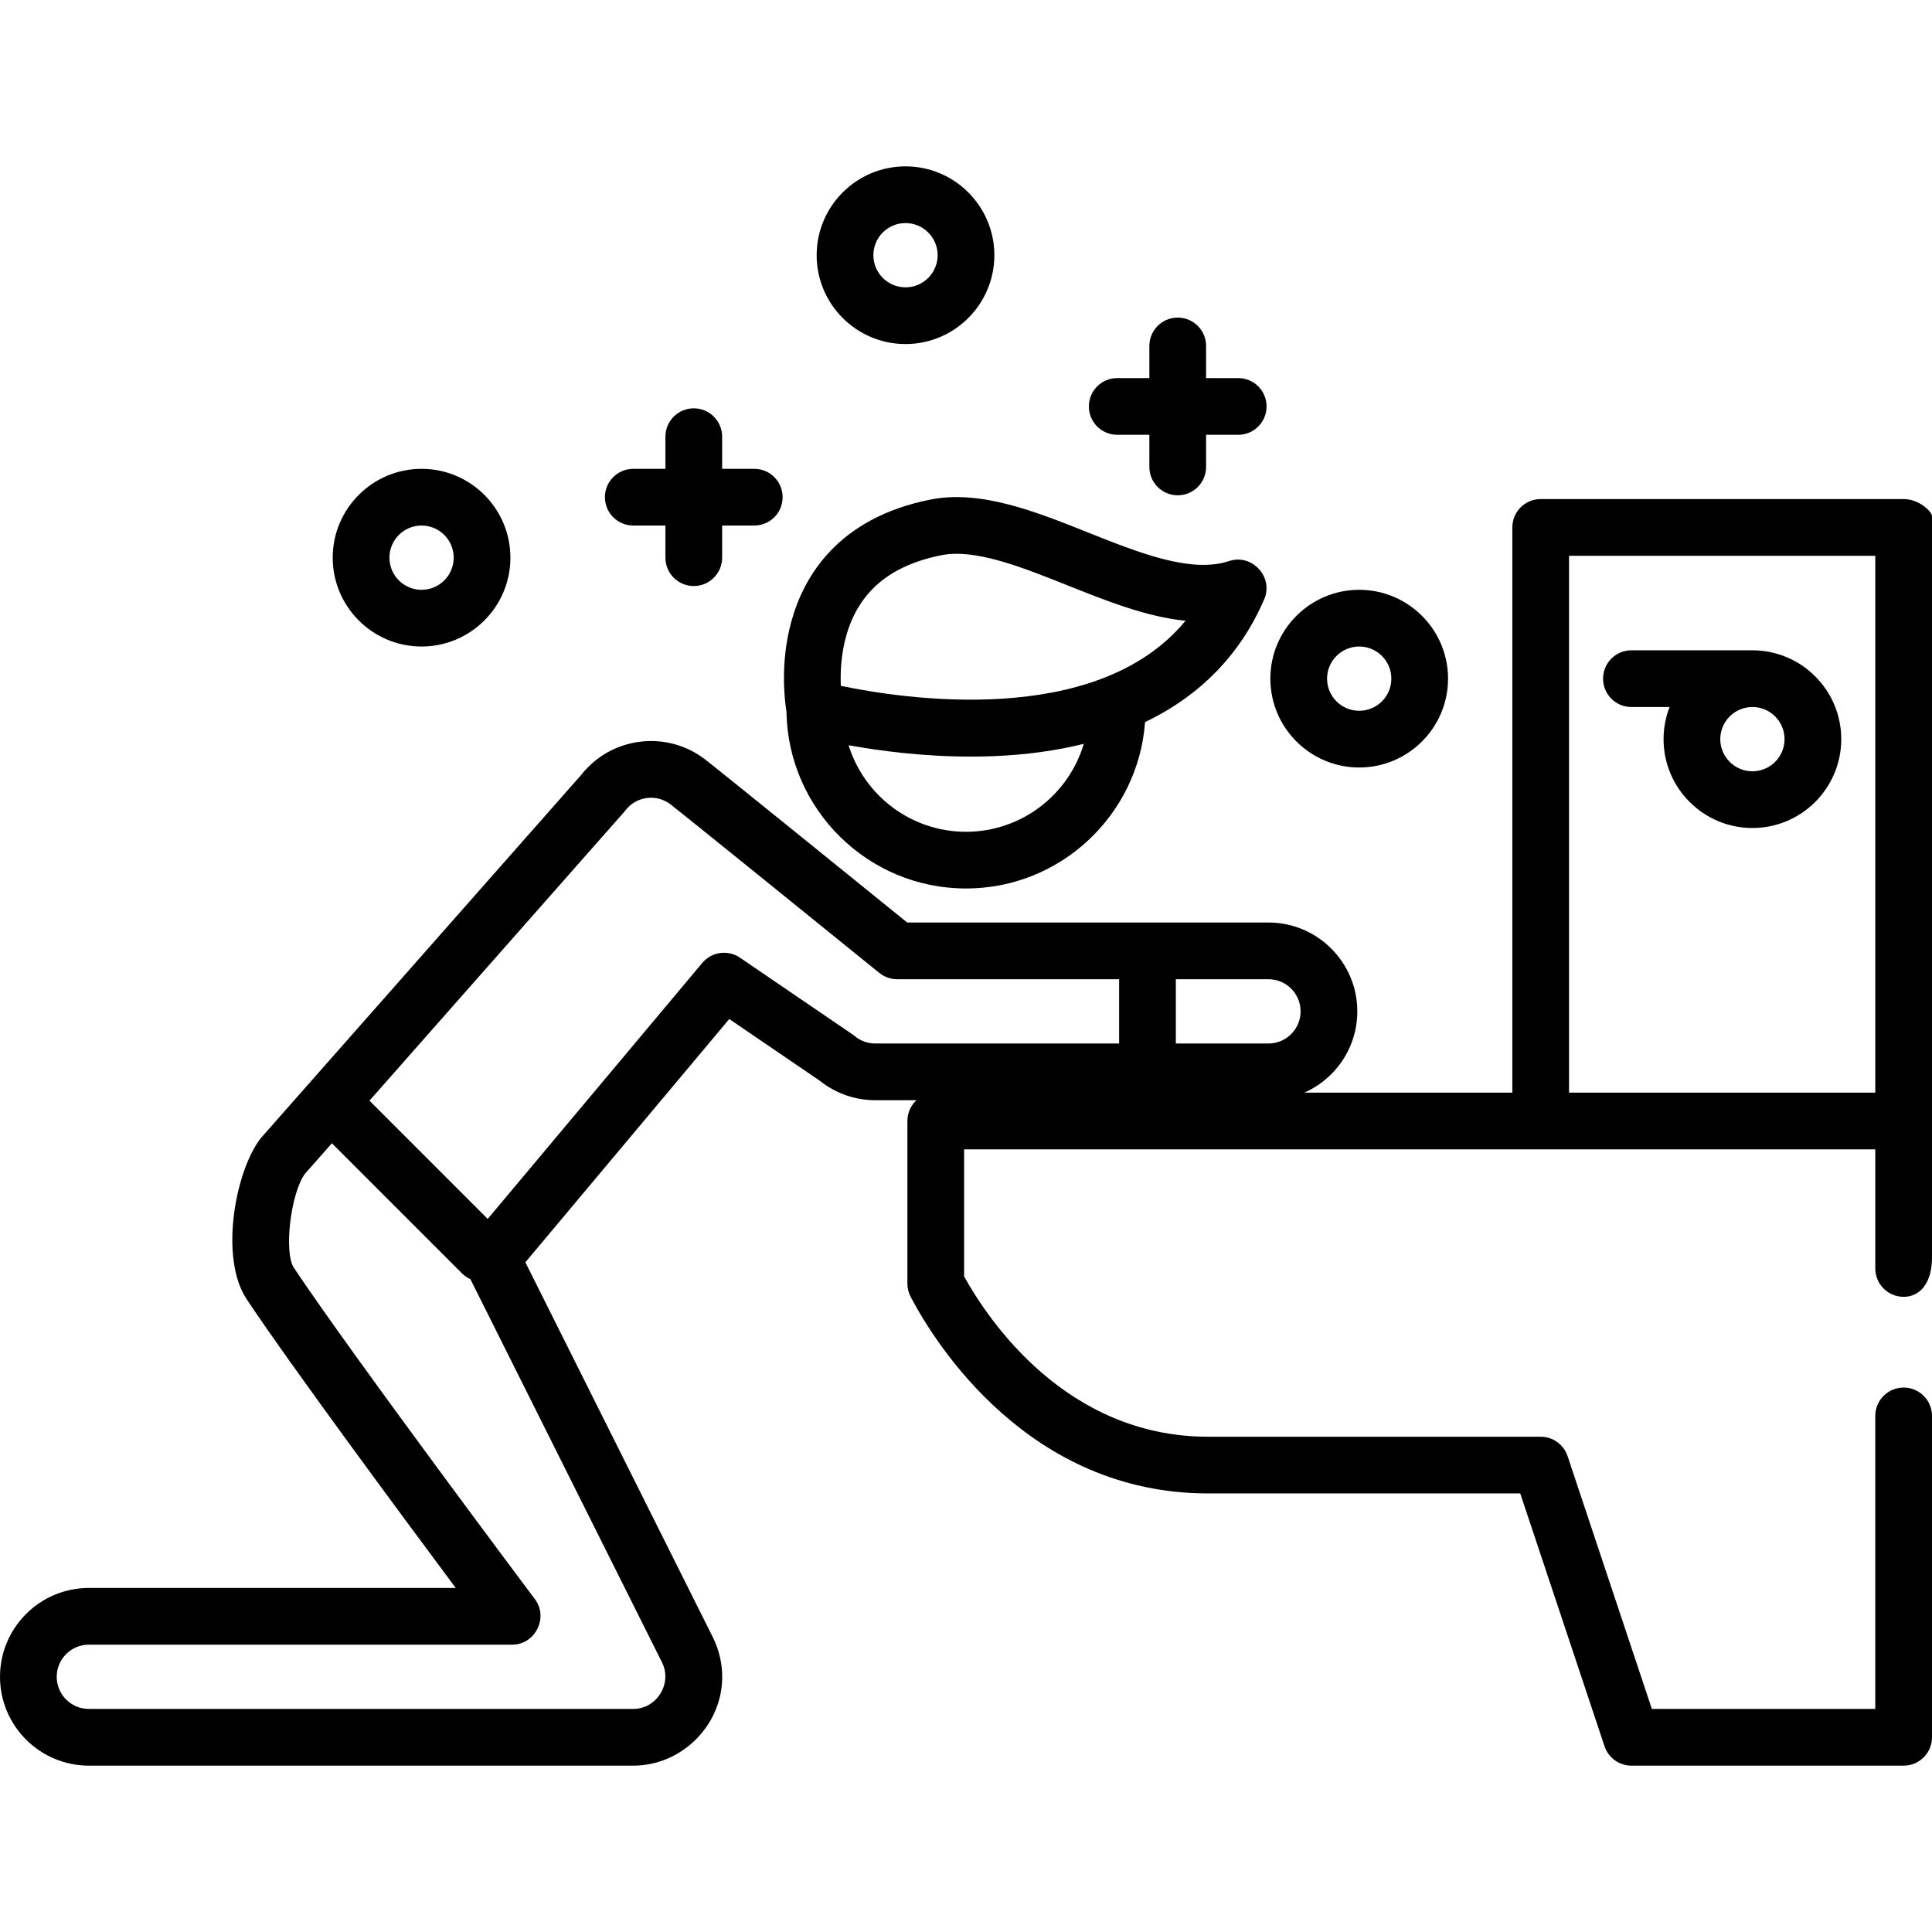
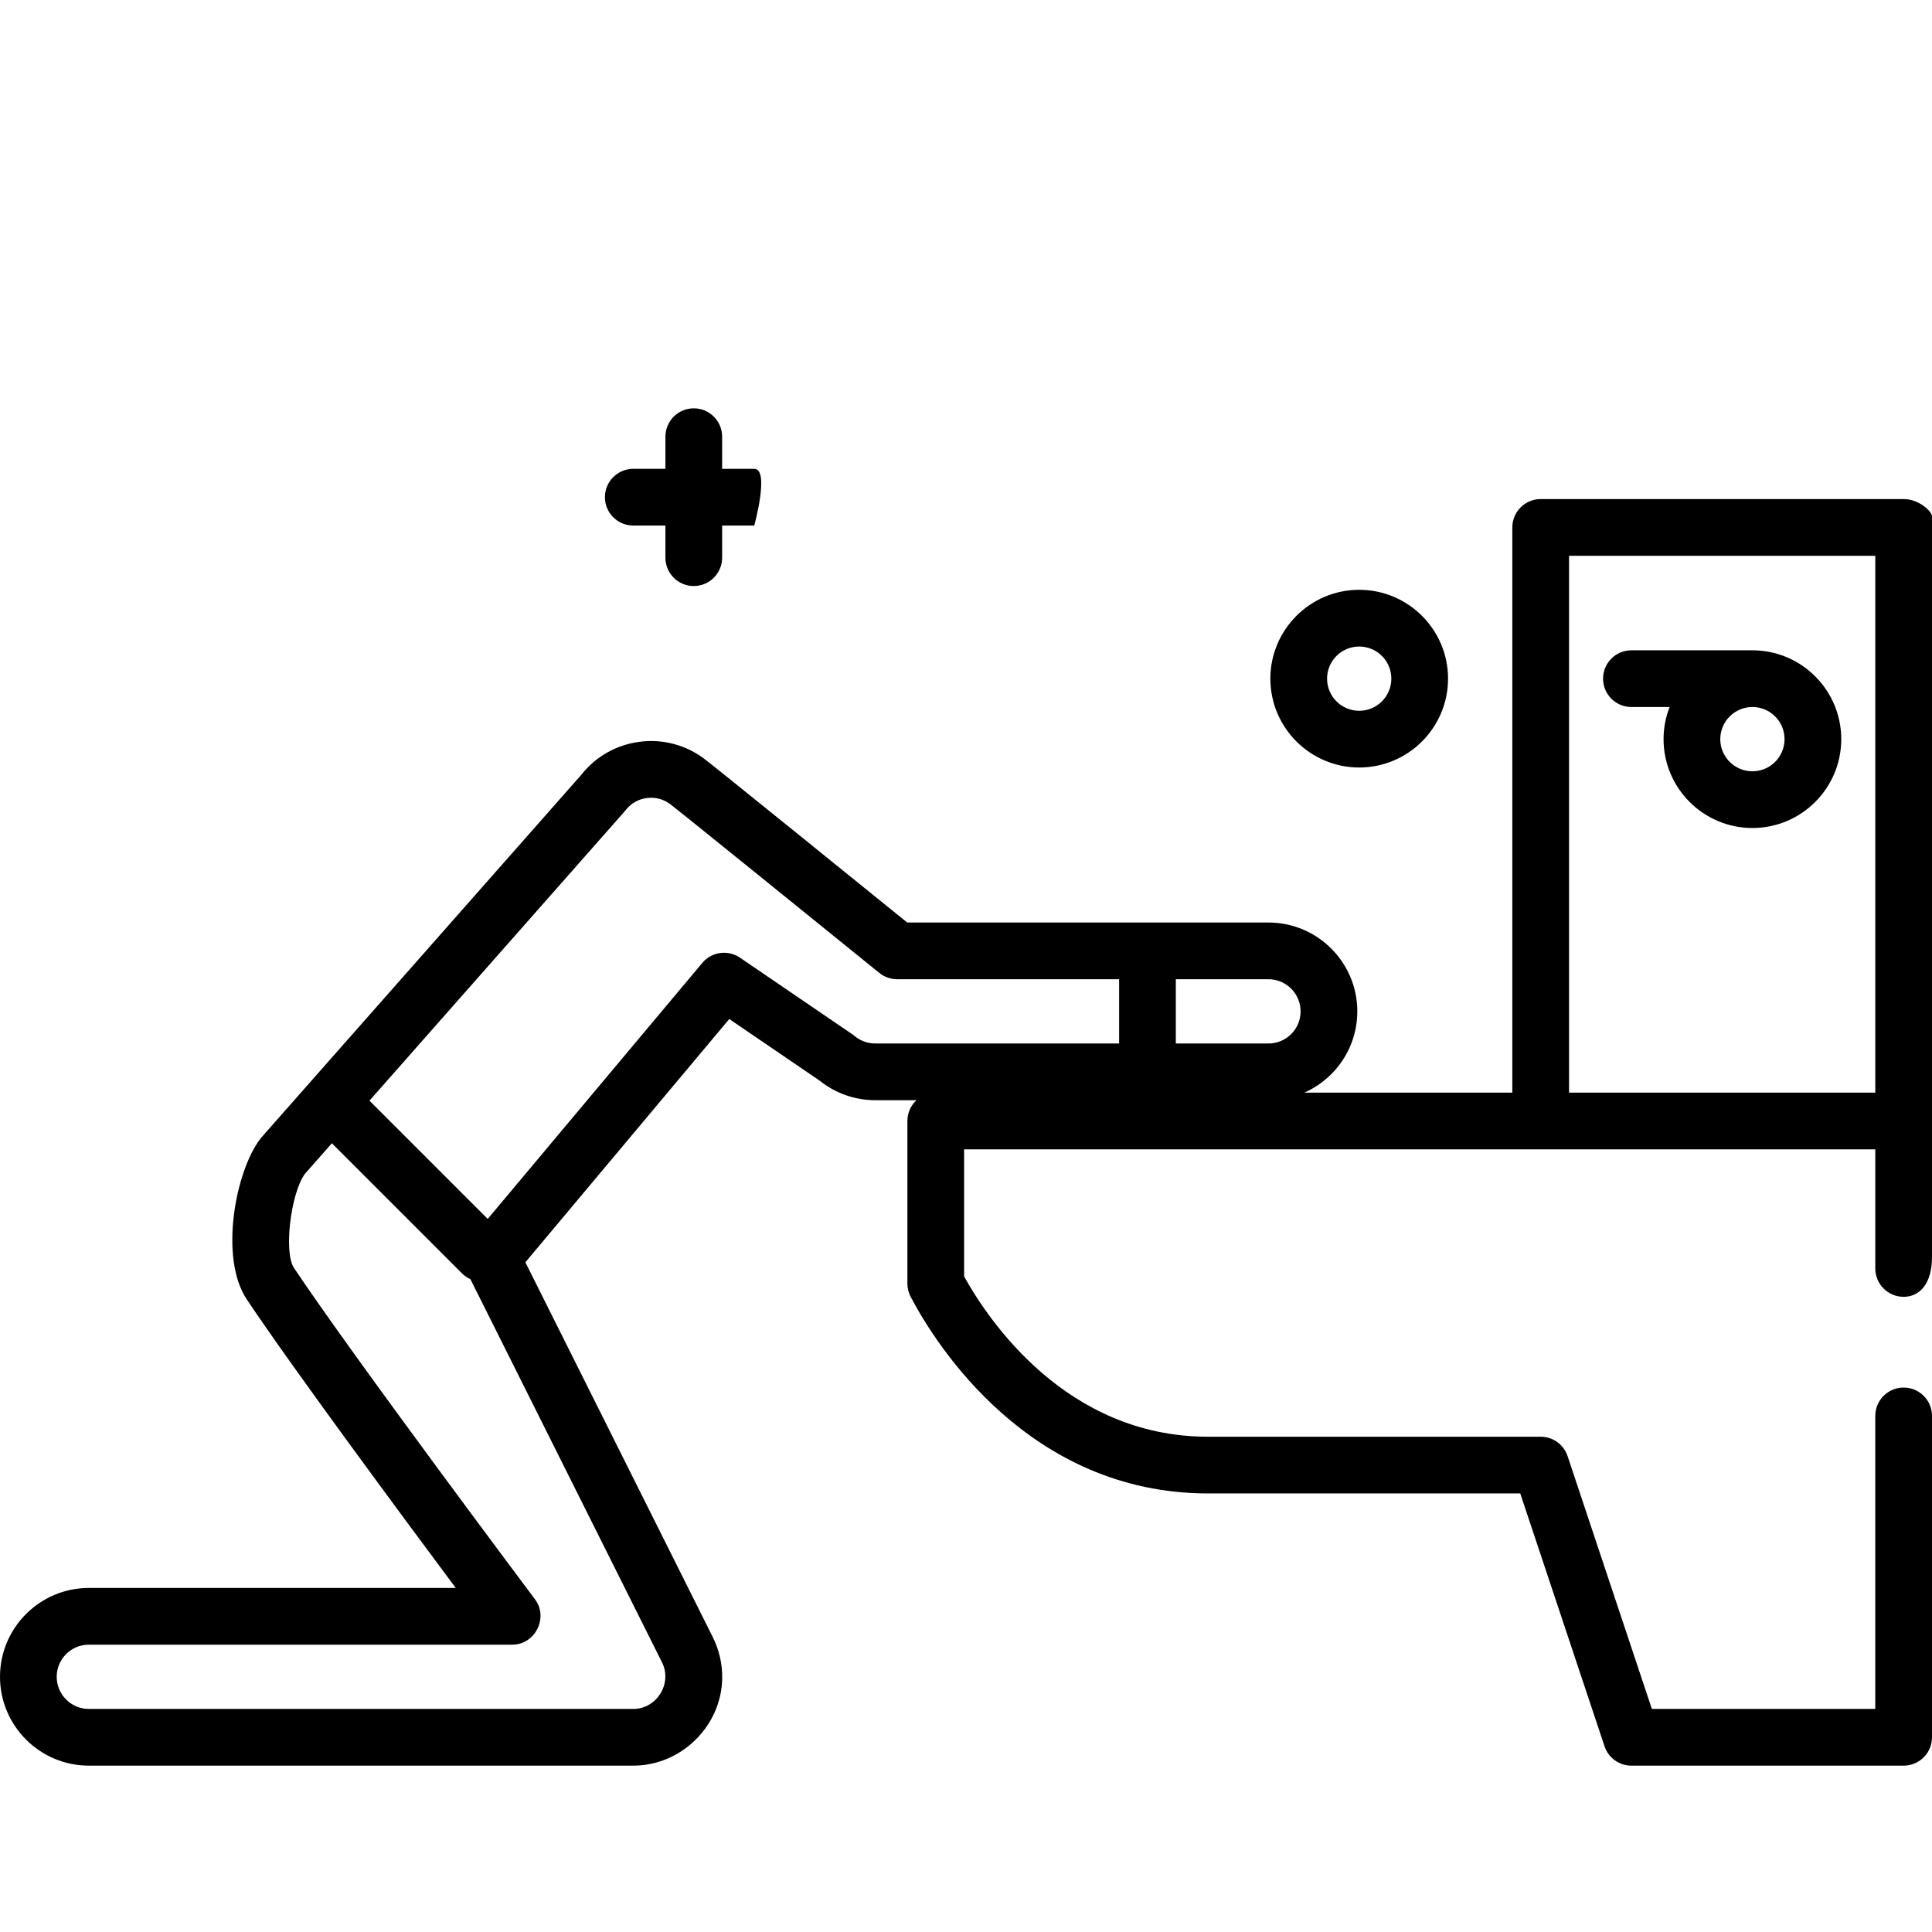
<svg xmlns="http://www.w3.org/2000/svg" version="1.1" id="Capa_1" x="0px" y="0px" viewBox="0 0 512 512" style="enable-background:new 0 0 512 512;" xml:space="preserve">
  <g>
    <g>
      <path d="M504.485,343.671c4.151,0,7.515-3.364,7.515-10.521V136.767c0-1.145-3.364-4.509-7.515-4.509h-96.188    c-4.151,0-7.515,3.364-7.515,7.515v149.793H247.984c-4.151,0-7.515,3.364-7.515,7.515v43.084c0,1.259,0.316,2.498,0.921,3.604    l0.185,0.348c6.437,12.118,31.126,51.657,78.549,51.657h82.757l22.334,67.003c1.023,3.069,3.895,5.138,7.129,5.138h72.141    c4.151,0,7.515-3.364,7.515-7.515v-85.166c0-4.151-3.364-7.515-7.515-7.515c-4.151,0-7.515,3.364-7.515,7.515v77.652H437.76    l-22.334-67.003c-1.023-3.069-3.895-5.138-7.129-5.138h-88.172c-37.63,0-58.307-31.06-64.626-42.479v-33.67h241.472v31.562    C496.971,340.308,500.334,343.671,504.485,343.671z M415.812,289.566V147.288h81.159v142.278H415.812z" />
    </g>
  </g>
  <g>
    <g>
      <path d="M464.407,172.337h-32.063c-4.151,0-7.515,3.364-7.515,7.515s3.364,7.515,7.515,7.515h10.117    c-1.029,2.643-1.6,5.514-1.6,8.517c0,12.983,10.563,23.546,23.546,23.546s23.546-10.563,23.546-23.546    C487.953,182.899,477.39,172.337,464.407,172.337z M464.407,204.399c-4.696,0-8.517-3.82-8.517-8.517s3.82-8.517,8.517-8.517    s8.517,3.82,8.517,8.517S469.103,204.399,464.407,204.399z" />
    </g>
  </g>
  <g>
    <g>
-       <path d="M325.763,148.675c-10.073,3.36-23.975-2.19-37.417-7.556c-14.014-5.595-28.504-11.378-41.837-8.715    c-24.468,4.894-33.537,20.345-36.837,32.444c-2.991,10.965-1.695,21.044-1.247,23.778c0.41,25.892,21.587,46.832,47.575,46.832    c25.066,0,45.653-19.482,47.451-44.098c14.629-7.011,25.326-17.968,31.597-32.598    C337.552,152.921,331.785,146.673,325.763,148.675z M256,220.431c-14.606,0-26.996-9.666-31.111-22.937    c7.959,1.445,19.538,3.011,32.371,3.011c1.99,0,4.011-0.038,6.053-0.119c8.622-0.345,16.596-1.446,23.903-3.266    C283.22,210.581,270.742,220.431,256,220.431z M222.83,181.753c-0.148-3.423,0.017-8.336,1.466-13.388    c3.314-11.558,11.544-18.5,25.161-21.223c8.953-1.795,21.339,3.154,33.317,7.935c10.397,4.151,21.023,8.393,31.398,9.433    C290.531,193.19,238.98,185.138,222.83,181.753z" />
-     </g>
+       </g>
  </g>
  <g>
    <g>
      <path d="M336.157,244.477h-95.738c-9.768-7.912-49.838-40.359-53.543-43.208c-4.985-3.836-11.167-5.501-17.402-4.687    c-6.146,0.802-11.623,3.915-15.449,8.776L69.33,301.373c-0.111,0.125-0.219,0.256-0.321,0.389    c-6.615,8.599-10.956,31.572-3.621,42.571c11.88,17.822,40.641,56.692,55.385,76.489H23.546C10.563,420.822,0,431.385,0,444.368    c0,12.983,10.563,23.546,23.546,23.546h144.282c12.662,0,23.352-10.443,23.564-23.144c0.063-3.781-0.814-7.552-2.504-10.932    l-49.66-99.319l54.036-64.469l23.924,16.314c4.175,3.361,9.402,5.205,14.766,5.205h104.203v0.001    c12.983,0,23.546-10.563,23.546-23.546C359.703,255.04,349.14,244.477,336.157,244.477z M175.446,440.559    c2.789,5.577-1.405,12.325-7.618,12.325H23.546c-4.696,0-8.517-3.82-8.517-8.517c0-4.696,3.82-8.517,8.517-8.517h112.219    c6.065,0,9.658-7.161,6.012-12.023c-0.48-0.64-48.152-64.232-63.885-87.833c-2.721-4.08-0.868-19.713,2.903-24.903l7.157-8.113    l34.483,34.483c0.662,0.662,1.421,1.166,2.226,1.53L175.446,440.559z M296.579,276.54h-64.626c-1.988,0-3.925-0.701-5.454-1.975    c-0.185-0.153-0.377-0.3-0.575-0.435l-29.815-20.332c-3.191-2.174-7.513-1.579-9.994,1.382l-56.863,67.843l-31.338-31.338    l67.533-76.558c0.111-0.126,0.219-0.257,0.322-0.39c1.387-1.804,3.393-2.958,5.649-3.252c2.252-0.297,4.489,0.307,6.293,1.695    c3.189,2.452,37.577,30.279,55.315,44.65c1.339,1.084,3.009,1.676,4.731,1.676h58.822V276.54z M336.157,276.54h-24.548v-17.033    h24.548c4.696,0,8.517,3.82,8.517,8.517C344.673,272.72,340.853,276.54,336.157,276.54z" />
    </g>
  </g>
  <g>
    <g>
-       <path d="M239.969,44.086c-12.983,0-23.546,10.563-23.546,23.546c0,12.983,10.563,23.546,23.546,23.546    s23.546-10.563,23.546-23.546C263.515,54.649,252.952,44.086,239.969,44.086z M239.969,76.149c-4.696,0-8.517-3.82-8.517-8.517    s3.82-8.517,8.517-8.517s8.517,3.82,8.517,8.517S244.665,76.149,239.969,76.149z" />
-     </g>
+       </g>
  </g>
  <g>
    <g>
      <path d="M360.203,156.305c-12.983,0-23.546,10.563-23.546,23.546s10.563,23.546,23.546,23.546    c12.983,0,23.546-10.563,23.546-23.546C383.75,166.868,373.187,156.305,360.203,156.305z M360.203,188.368    c-4.696,0-8.517-3.82-8.517-8.517s3.82-8.517,8.517-8.517c4.696,0,8.517,3.82,8.517,8.517S364.9,188.368,360.203,188.368z" />
    </g>
  </g>
  <g>
    <g>
-       <path d="M111.718,124.243c-12.983,0-23.546,10.563-23.546,23.546s10.563,23.546,23.546,23.546s23.546-10.563,23.546-23.546    C135.264,134.805,124.702,124.243,111.718,124.243z M111.718,156.305c-4.696,0-8.517-3.82-8.517-8.517s3.82-8.517,8.517-8.517    s8.517,3.82,8.517,8.517S116.414,156.305,111.718,156.305z" />
-     </g>
+       </g>
  </g>
  <g>
    <g>
-       <path d="M328.141,100.196h-8.517v-8.517c0-4.151-3.364-7.515-7.515-7.515c-4.151,0-7.515,3.364-7.515,7.515v8.517h-8.517    c-4.151,0-7.515,3.364-7.515,7.515c0,4.151,3.364,7.515,7.515,7.515h8.517v8.517c0,4.151,3.364,7.515,7.515,7.515    c4.151,0,7.515-3.364,7.515-7.515v-8.517h8.517c4.151,0,7.515-3.364,7.515-7.515C335.656,103.559,332.292,100.196,328.141,100.196    z" />
-     </g>
+       </g>
  </g>
  <g>
    <g>
-       <path d="M199.89,124.243h-8.517v-8.517c0-4.151-3.364-7.515-7.515-7.515c-4.151,0-7.515,3.364-7.515,7.515v8.517h-8.517    c-4.151,0-7.515,3.364-7.515,7.515c0,4.151,3.364,7.515,7.515,7.515h8.517v8.517c0,4.151,3.364,7.515,7.515,7.515    c4.151,0,7.515-3.364,7.515-7.515v-8.517h8.517c4.151,0,7.515-3.364,7.515-7.515S204.042,124.243,199.89,124.243z" />
+       <path d="M199.89,124.243h-8.517v-8.517c0-4.151-3.364-7.515-7.515-7.515c-4.151,0-7.515,3.364-7.515,7.515v8.517h-8.517    c-4.151,0-7.515,3.364-7.515,7.515c0,4.151,3.364,7.515,7.515,7.515h8.517v8.517c0,4.151,3.364,7.515,7.515,7.515    c4.151,0,7.515-3.364,7.515-7.515v-8.517h8.517S204.042,124.243,199.89,124.243z" />
    </g>
  </g>
  <g>
</g>
  <g>
</g>
  <g>
</g>
  <g>
</g>
  <g>
</g>
  <g>
</g>
  <g>
</g>
  <g>
</g>
  <g>
</g>
  <g>
</g>
  <g>
</g>
  <g>
</g>
  <g>
</g>
  <g>
</g>
  <g>
</g>
</svg>